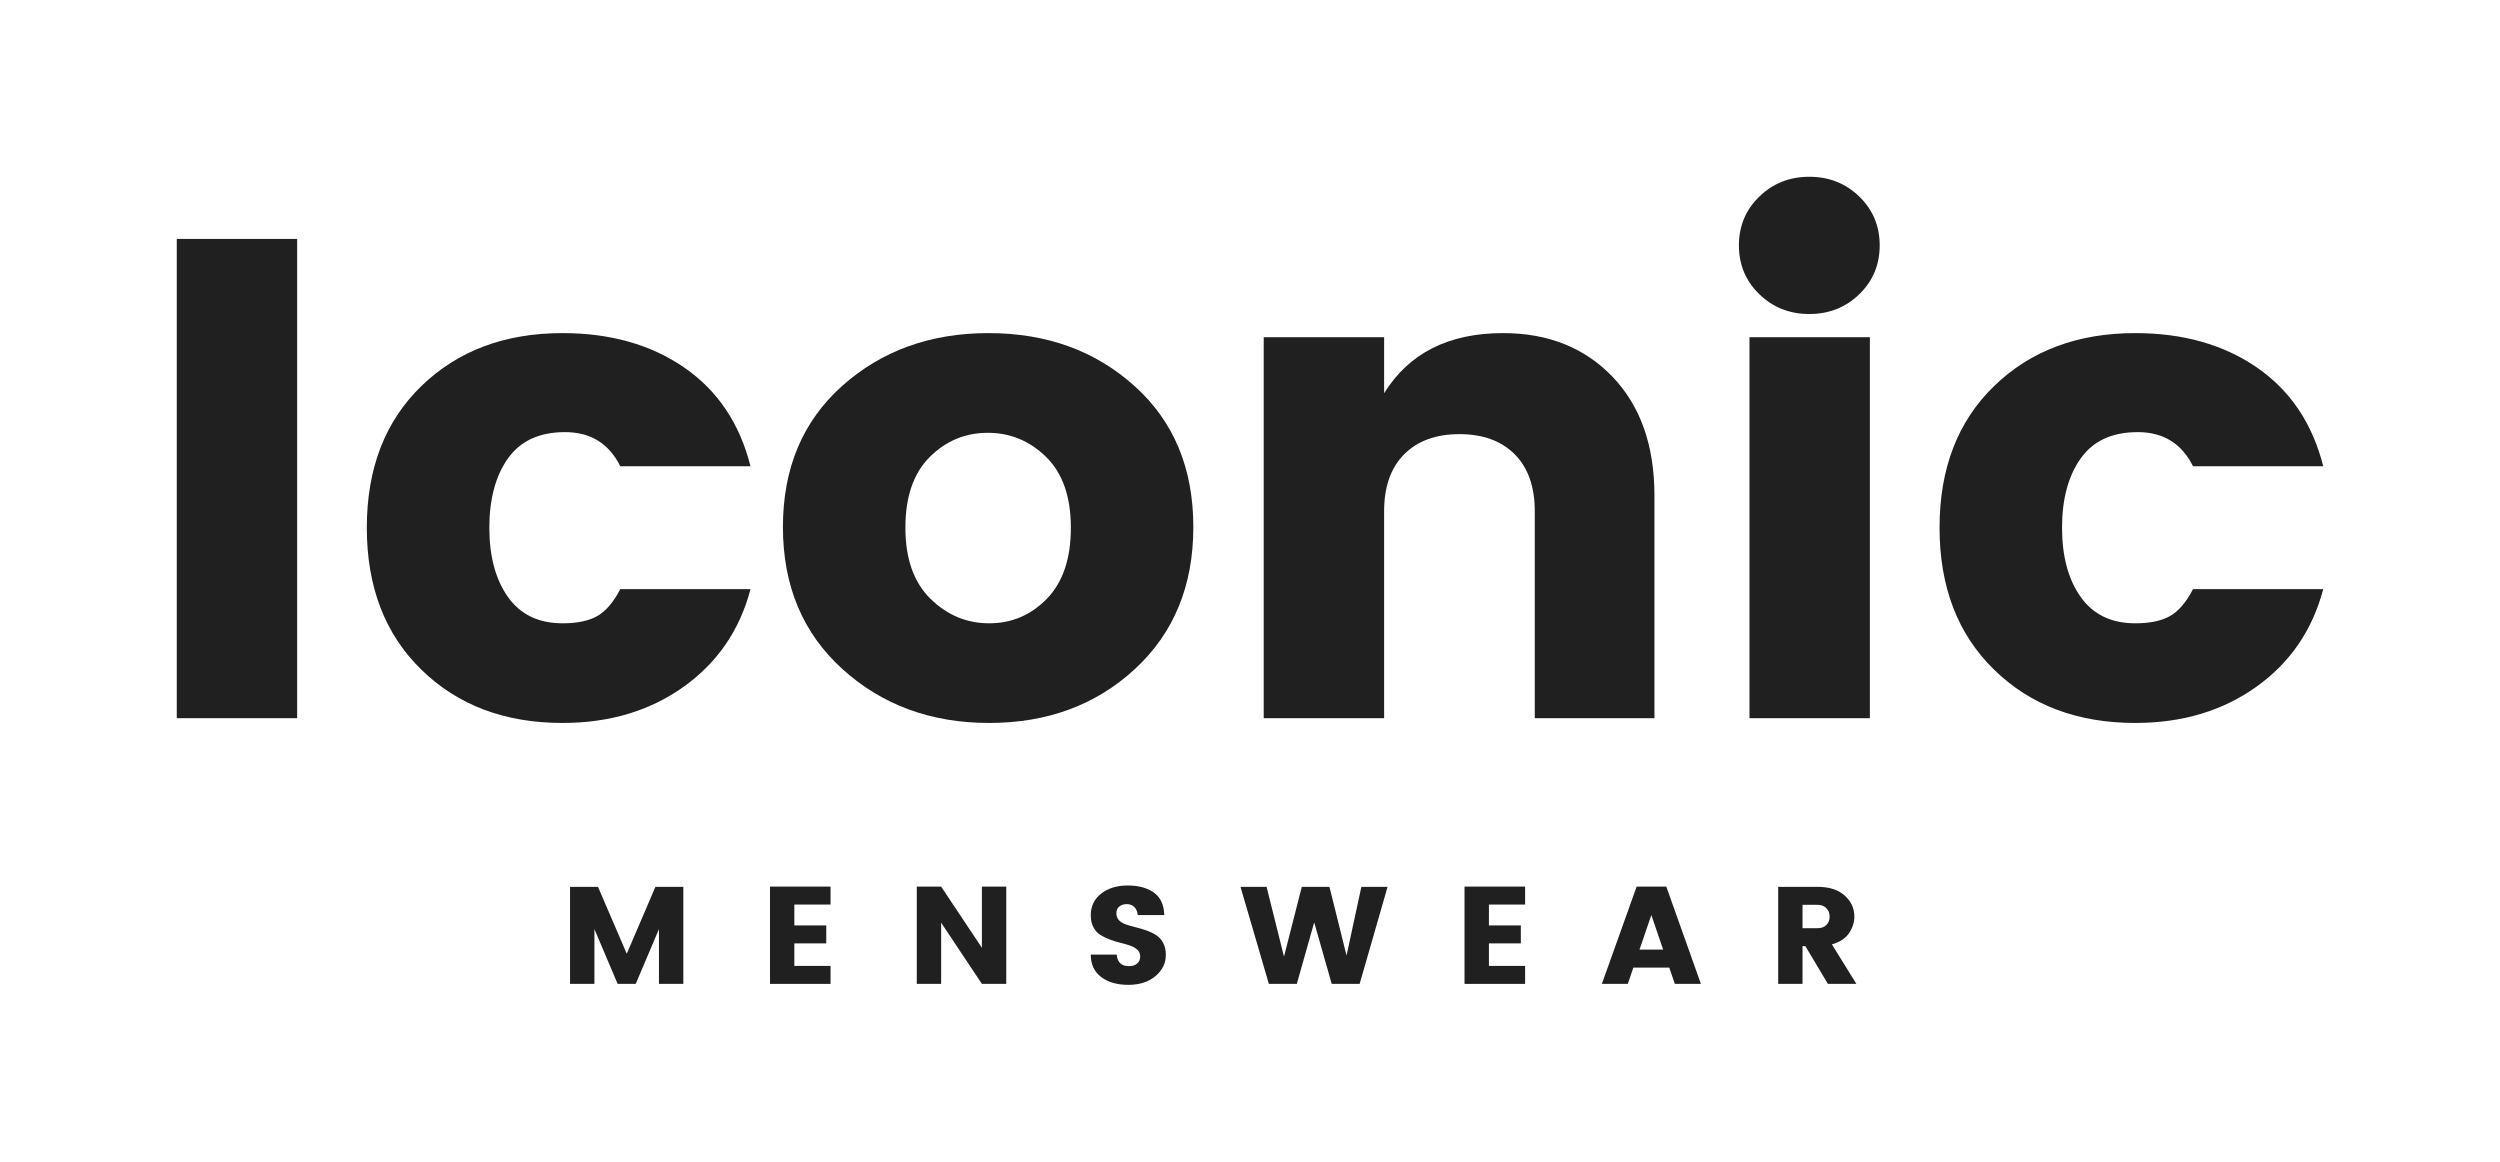
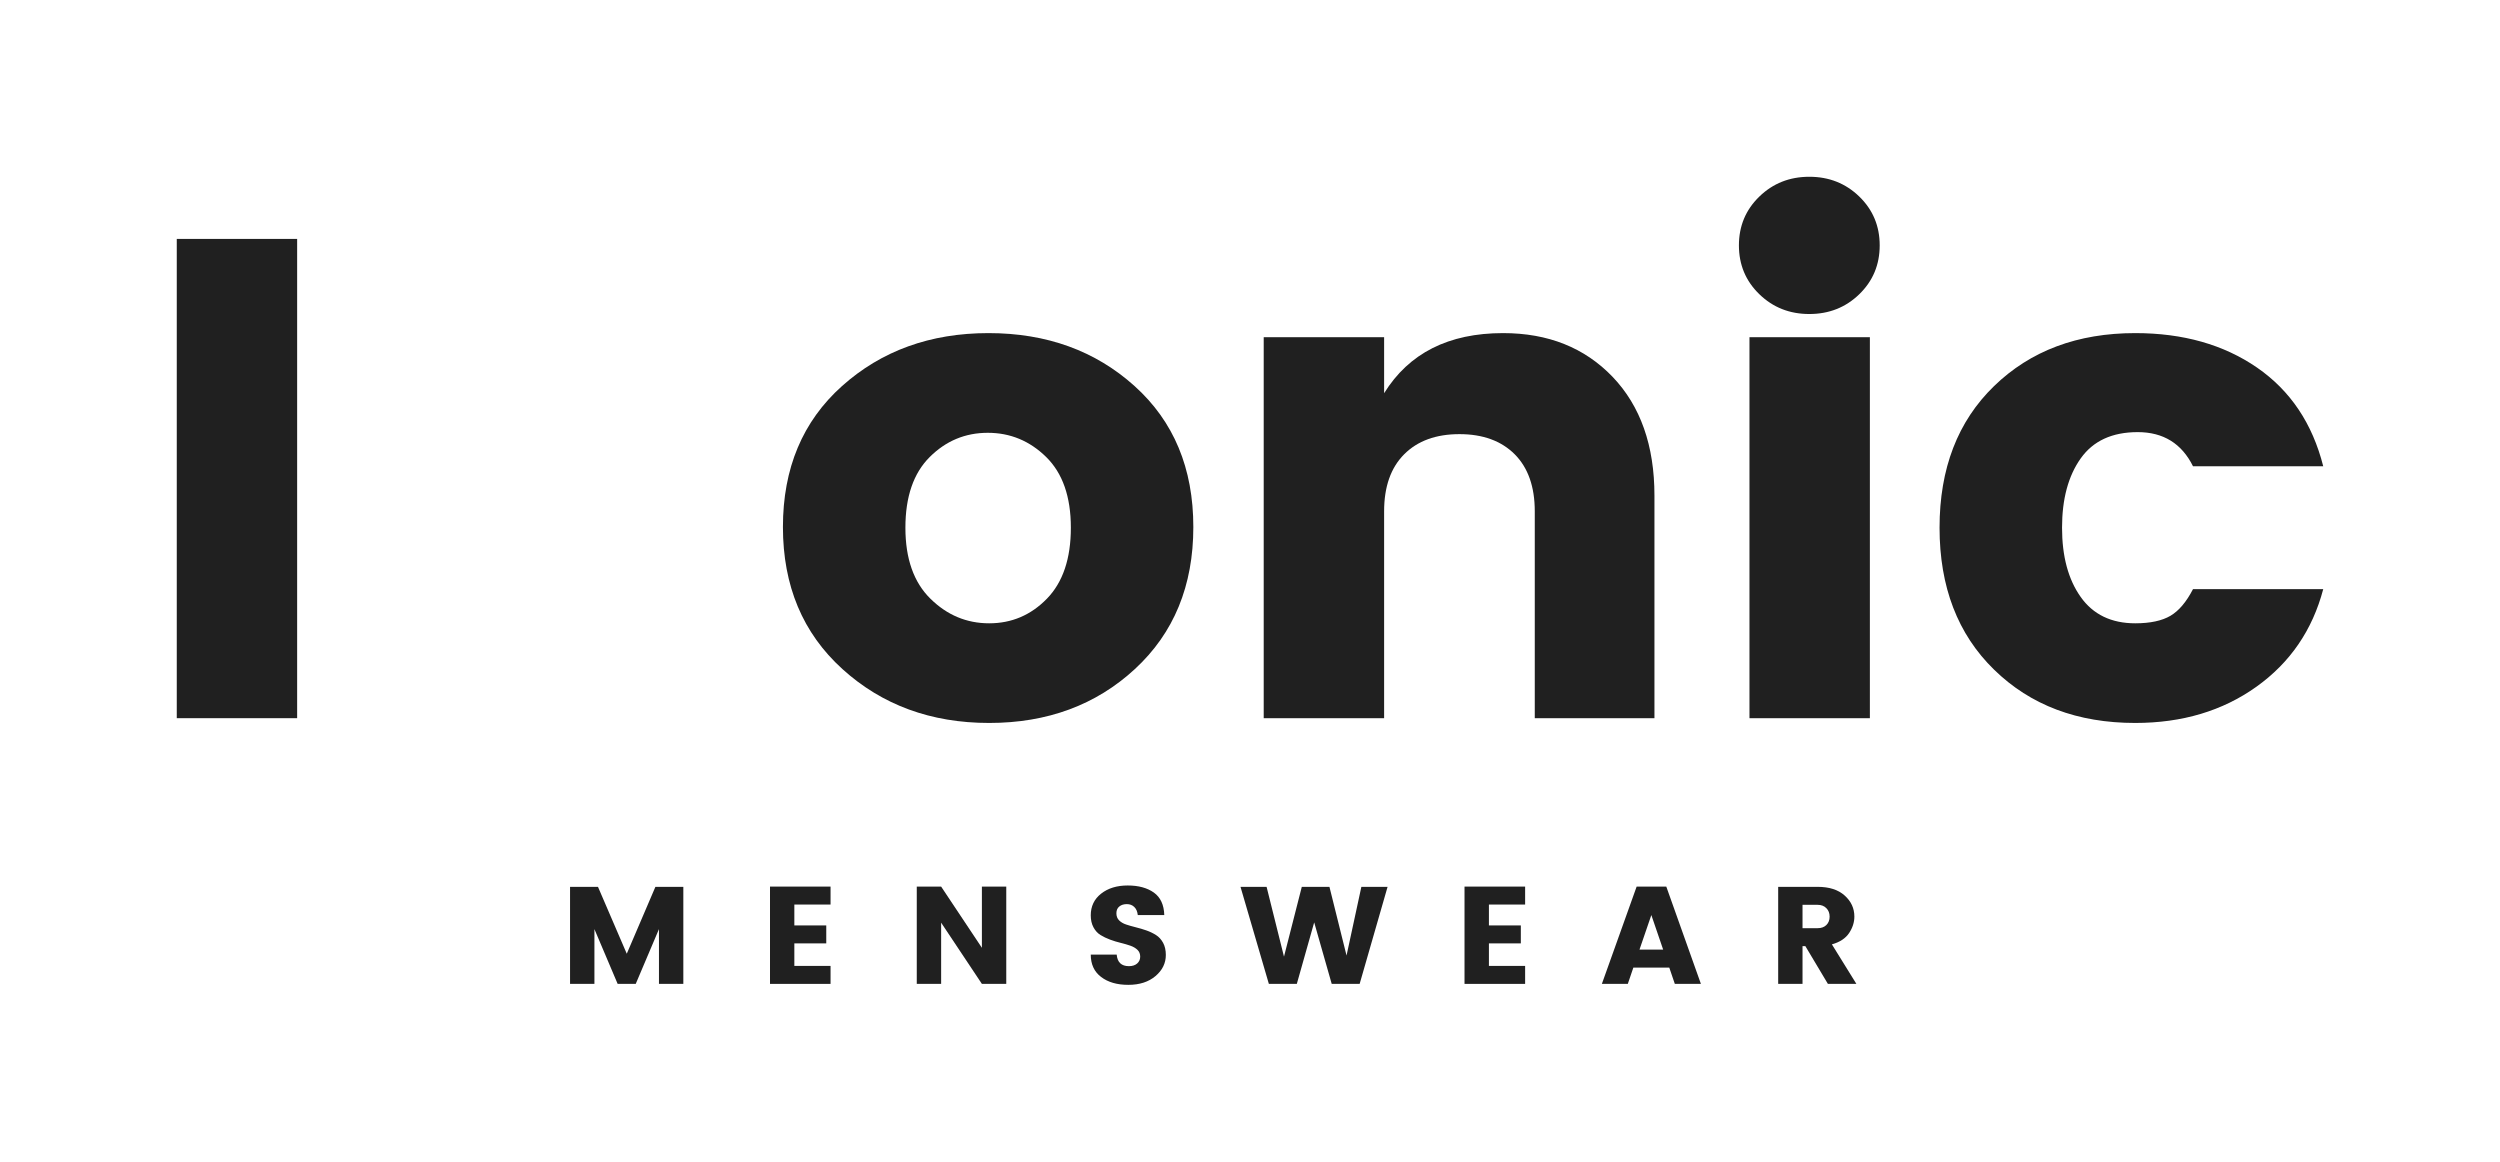
<svg xmlns="http://www.w3.org/2000/svg" width="99" height="46" viewBox="0 0 99 46" fill="none">
  <g filter="url(#filter0_f_1_4446)">
    <path d="M7 28.44V9.461H11.767V28.44H7Z" fill="#202020" />
-     <path d="M16.687 26.52C15.246 25.116 14.526 23.24 14.526 20.897C14.526 18.554 15.246 16.684 16.687 15.287C18.127 13.891 19.991 13.191 22.277 13.191C24.172 13.191 25.78 13.647 27.099 14.557C28.419 15.468 29.293 16.77 29.72 18.464H24.563C24.117 17.563 23.387 17.112 22.374 17.112C21.361 17.112 20.609 17.459 20.116 18.152C19.623 18.846 19.378 19.762 19.378 20.897C19.378 22.033 19.623 22.947 20.116 23.642C20.609 24.335 21.329 24.683 22.277 24.683C22.871 24.683 23.336 24.582 23.671 24.385C24.005 24.187 24.302 23.835 24.563 23.33H29.72C29.293 24.953 28.41 26.242 27.072 27.196C25.733 28.152 24.135 28.629 22.277 28.629C19.991 28.629 18.127 27.927 16.687 26.52Z" fill="#202020" />
    <path d="M41.458 23.708C42.089 23.06 42.406 22.123 42.406 20.897C42.406 19.672 42.08 18.738 41.43 18.099C40.779 17.459 40.008 17.139 39.116 17.139C38.224 17.139 37.457 17.459 36.816 18.099C36.174 18.738 35.854 19.672 35.854 20.897C35.854 22.123 36.184 23.06 36.844 23.708C37.503 24.358 38.279 24.683 39.171 24.683C40.064 24.683 40.825 24.358 41.458 23.708ZM33.359 26.494C31.788 25.07 31.004 23.195 31.004 20.87C31.004 18.544 31.784 16.684 33.345 15.287C34.907 13.891 36.839 13.191 39.144 13.191C41.448 13.191 43.376 13.891 44.928 15.287C46.48 16.684 47.256 18.544 47.256 20.87C47.256 23.195 46.485 25.07 44.942 26.494C43.4 27.917 41.476 28.629 39.171 28.629C36.867 28.629 34.929 27.917 33.359 26.494Z" fill="#202020" />
    <path d="M54.811 13.354V15.571C55.795 13.984 57.366 13.191 59.522 13.191C61.306 13.191 62.751 13.768 63.858 14.922C64.962 16.076 65.516 17.644 65.516 19.626V28.44H60.777V20.248C60.777 19.275 60.512 18.522 59.983 17.99C59.452 17.459 58.722 17.192 57.794 17.192C56.864 17.192 56.135 17.459 55.605 17.99C55.075 18.522 54.811 19.275 54.811 20.248V28.44H50.043V13.354H54.811Z" fill="#202020" />
    <path d="M69.279 28.44V13.354H74.047V28.44H69.279ZM73.628 11.651C73.089 12.174 72.429 12.435 71.649 12.435C70.868 12.435 70.209 12.174 69.67 11.651C69.13 11.128 68.861 10.483 68.861 9.717C68.861 8.952 69.13 8.307 69.67 7.784C70.209 7.261 70.868 7 71.649 7C72.429 7 73.089 7.261 73.628 7.784C74.167 8.307 74.436 8.952 74.436 9.717C74.436 10.483 74.167 11.128 73.628 11.651Z" fill="#202020" />
    <path d="M78.967 26.52C77.526 25.116 76.806 23.24 76.806 20.897C76.806 18.554 77.526 16.684 78.967 15.287C80.407 13.891 82.27 13.191 84.556 13.191C86.452 13.191 88.059 13.647 89.379 14.557C90.699 15.468 91.572 16.77 92 18.464H86.843C86.396 17.563 85.666 17.112 84.654 17.112C83.641 17.112 82.889 17.459 82.397 18.152C81.903 18.846 81.657 19.762 81.657 20.897C81.657 22.033 81.903 22.947 82.397 23.642C82.889 24.335 83.609 24.683 84.556 24.683C85.151 24.683 85.616 24.582 85.951 24.385C86.285 24.187 86.582 23.835 86.843 23.33H92C91.572 24.953 90.689 26.242 89.352 27.196C88.013 28.152 86.415 28.629 84.556 28.629C82.27 28.629 80.407 27.927 78.967 26.52Z" fill="#202020" />
    <path d="M27.06 35.119V38.962H26.095V36.793L25.175 38.962H24.459L23.539 36.793V38.962H22.574V35.119H23.68L24.82 37.768L25.954 35.119H27.06Z" fill="#202020" />
    <path d="M32.89 35.109V35.82H31.456V36.647H32.72V37.358H31.456V38.25H32.89V38.962H30.492V35.109H32.89Z" fill="#202020" />
    <path d="M38.883 35.109H39.848V38.962H38.883L37.269 36.538V38.962H36.304V35.109H37.269L38.883 37.533V35.109Z" fill="#202020" />
    <path d="M44.621 35.803C44.501 35.803 44.402 35.834 44.325 35.897C44.248 35.959 44.209 36.047 44.209 36.165C44.209 36.281 44.245 36.375 44.316 36.446C44.388 36.518 44.481 36.573 44.596 36.611C44.711 36.65 44.838 36.686 44.979 36.721C45.12 36.755 45.26 36.797 45.4 36.846C45.539 36.895 45.666 36.957 45.781 37.03C45.895 37.102 45.988 37.205 46.06 37.338C46.132 37.472 46.167 37.631 46.167 37.817C46.167 38.142 46.031 38.421 45.758 38.652C45.485 38.884 45.126 39 44.68 39C44.235 39 43.875 38.896 43.603 38.687C43.33 38.48 43.194 38.185 43.194 37.801H44.221C44.247 38.108 44.409 38.26 44.706 38.26C44.845 38.26 44.954 38.224 45.033 38.153C45.112 38.082 45.152 37.993 45.152 37.883C45.152 37.773 45.116 37.684 45.044 37.614C44.973 37.546 44.88 37.491 44.765 37.45C44.65 37.41 44.523 37.373 44.381 37.338C44.24 37.304 44.1 37.261 43.961 37.21C43.822 37.158 43.695 37.098 43.58 37.027C43.465 36.956 43.372 36.854 43.301 36.721C43.229 36.587 43.194 36.43 43.194 36.247C43.194 35.89 43.331 35.603 43.605 35.388C43.88 35.172 44.231 35.065 44.658 35.065C45.085 35.065 45.43 35.159 45.693 35.346C45.956 35.535 46.094 35.831 46.105 36.236H45.056C45.041 36.097 44.995 35.991 44.917 35.916C44.84 35.841 44.742 35.803 44.621 35.803Z" fill="#202020" />
    <path d="M53.91 35.119H54.948L53.842 38.962H52.736L52.042 36.526L51.354 38.962H50.247L49.124 35.119H50.157L50.846 37.883L51.551 35.119H52.646L53.323 37.839L53.91 35.119Z" fill="#202020" />
    <path d="M60.395 35.109V35.82H58.961V36.647H60.225V37.358H58.961V38.25H60.395V38.962H57.995V35.109H60.395Z" fill="#202020" />
    <path d="M64.924 37.604H65.861L65.393 36.236L64.924 37.604ZM66.323 38.962L66.103 38.316H64.681L64.461 38.962H63.434L64.811 35.109H65.985L67.356 38.962H66.323Z" fill="#202020" />
    <path d="M71.38 35.831V36.756H71.978C72.125 36.756 72.24 36.714 72.325 36.63C72.41 36.546 72.453 36.436 72.453 36.299C72.453 36.161 72.409 36.049 72.323 35.963C72.236 35.874 72.121 35.831 71.978 35.831H71.38ZM71.38 37.468V38.962H70.416V35.119H71.978C72.438 35.119 72.795 35.234 73.05 35.464C73.306 35.694 73.433 35.972 73.433 36.296C73.433 36.519 73.365 36.736 73.226 36.947C73.086 37.158 72.859 37.308 72.543 37.397L73.513 38.962H72.385L71.493 37.468H71.38Z" fill="#202020" />
  </g>
  <defs>
    <filter id="filter0_f_1_4446" x="0" y="0" width="99" height="46" filterUnits="userSpaceOnUse" color-interpolation-filters="sRGB">
      <feFlood flood-opacity="0" result="BackgroundImageFix" />
      <feBlend mode="normal" in="SourceGraphic" in2="BackgroundImageFix" result="shape" />
      <feGaussianBlur stdDeviation="3.5" result="effect1_foregroundBlur_1_4446" />
    </filter>
  </defs>
</svg>